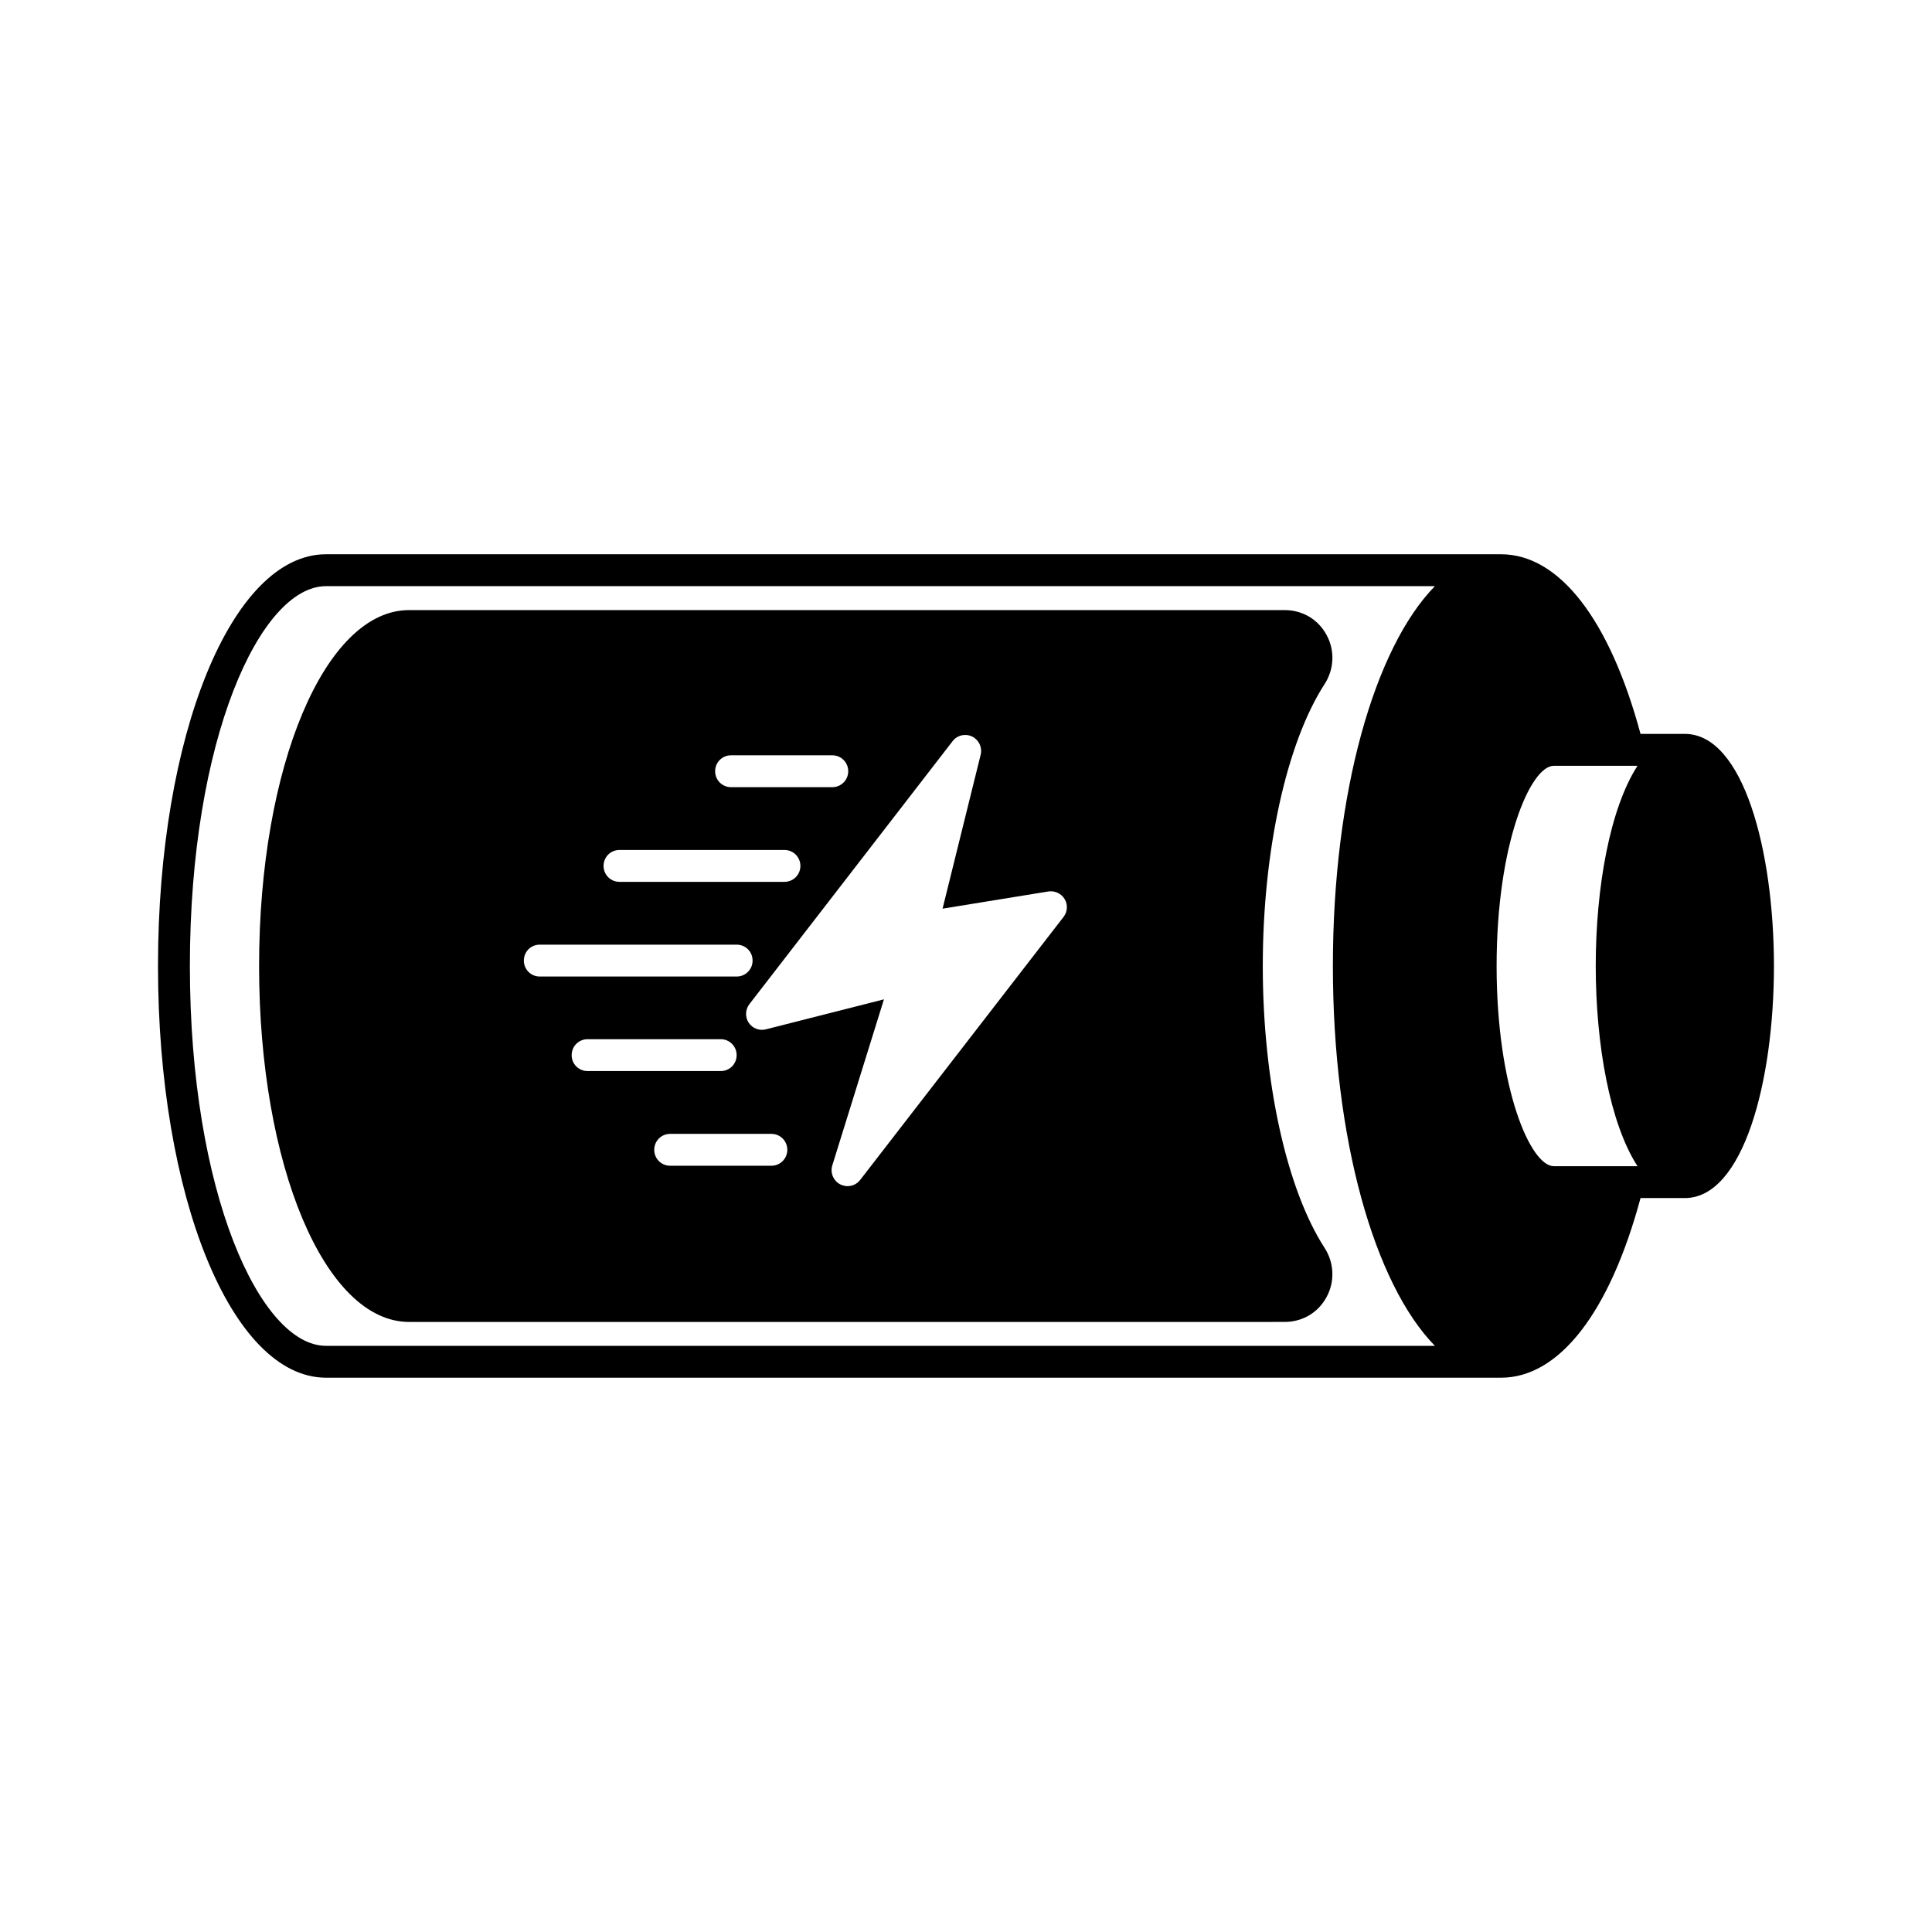
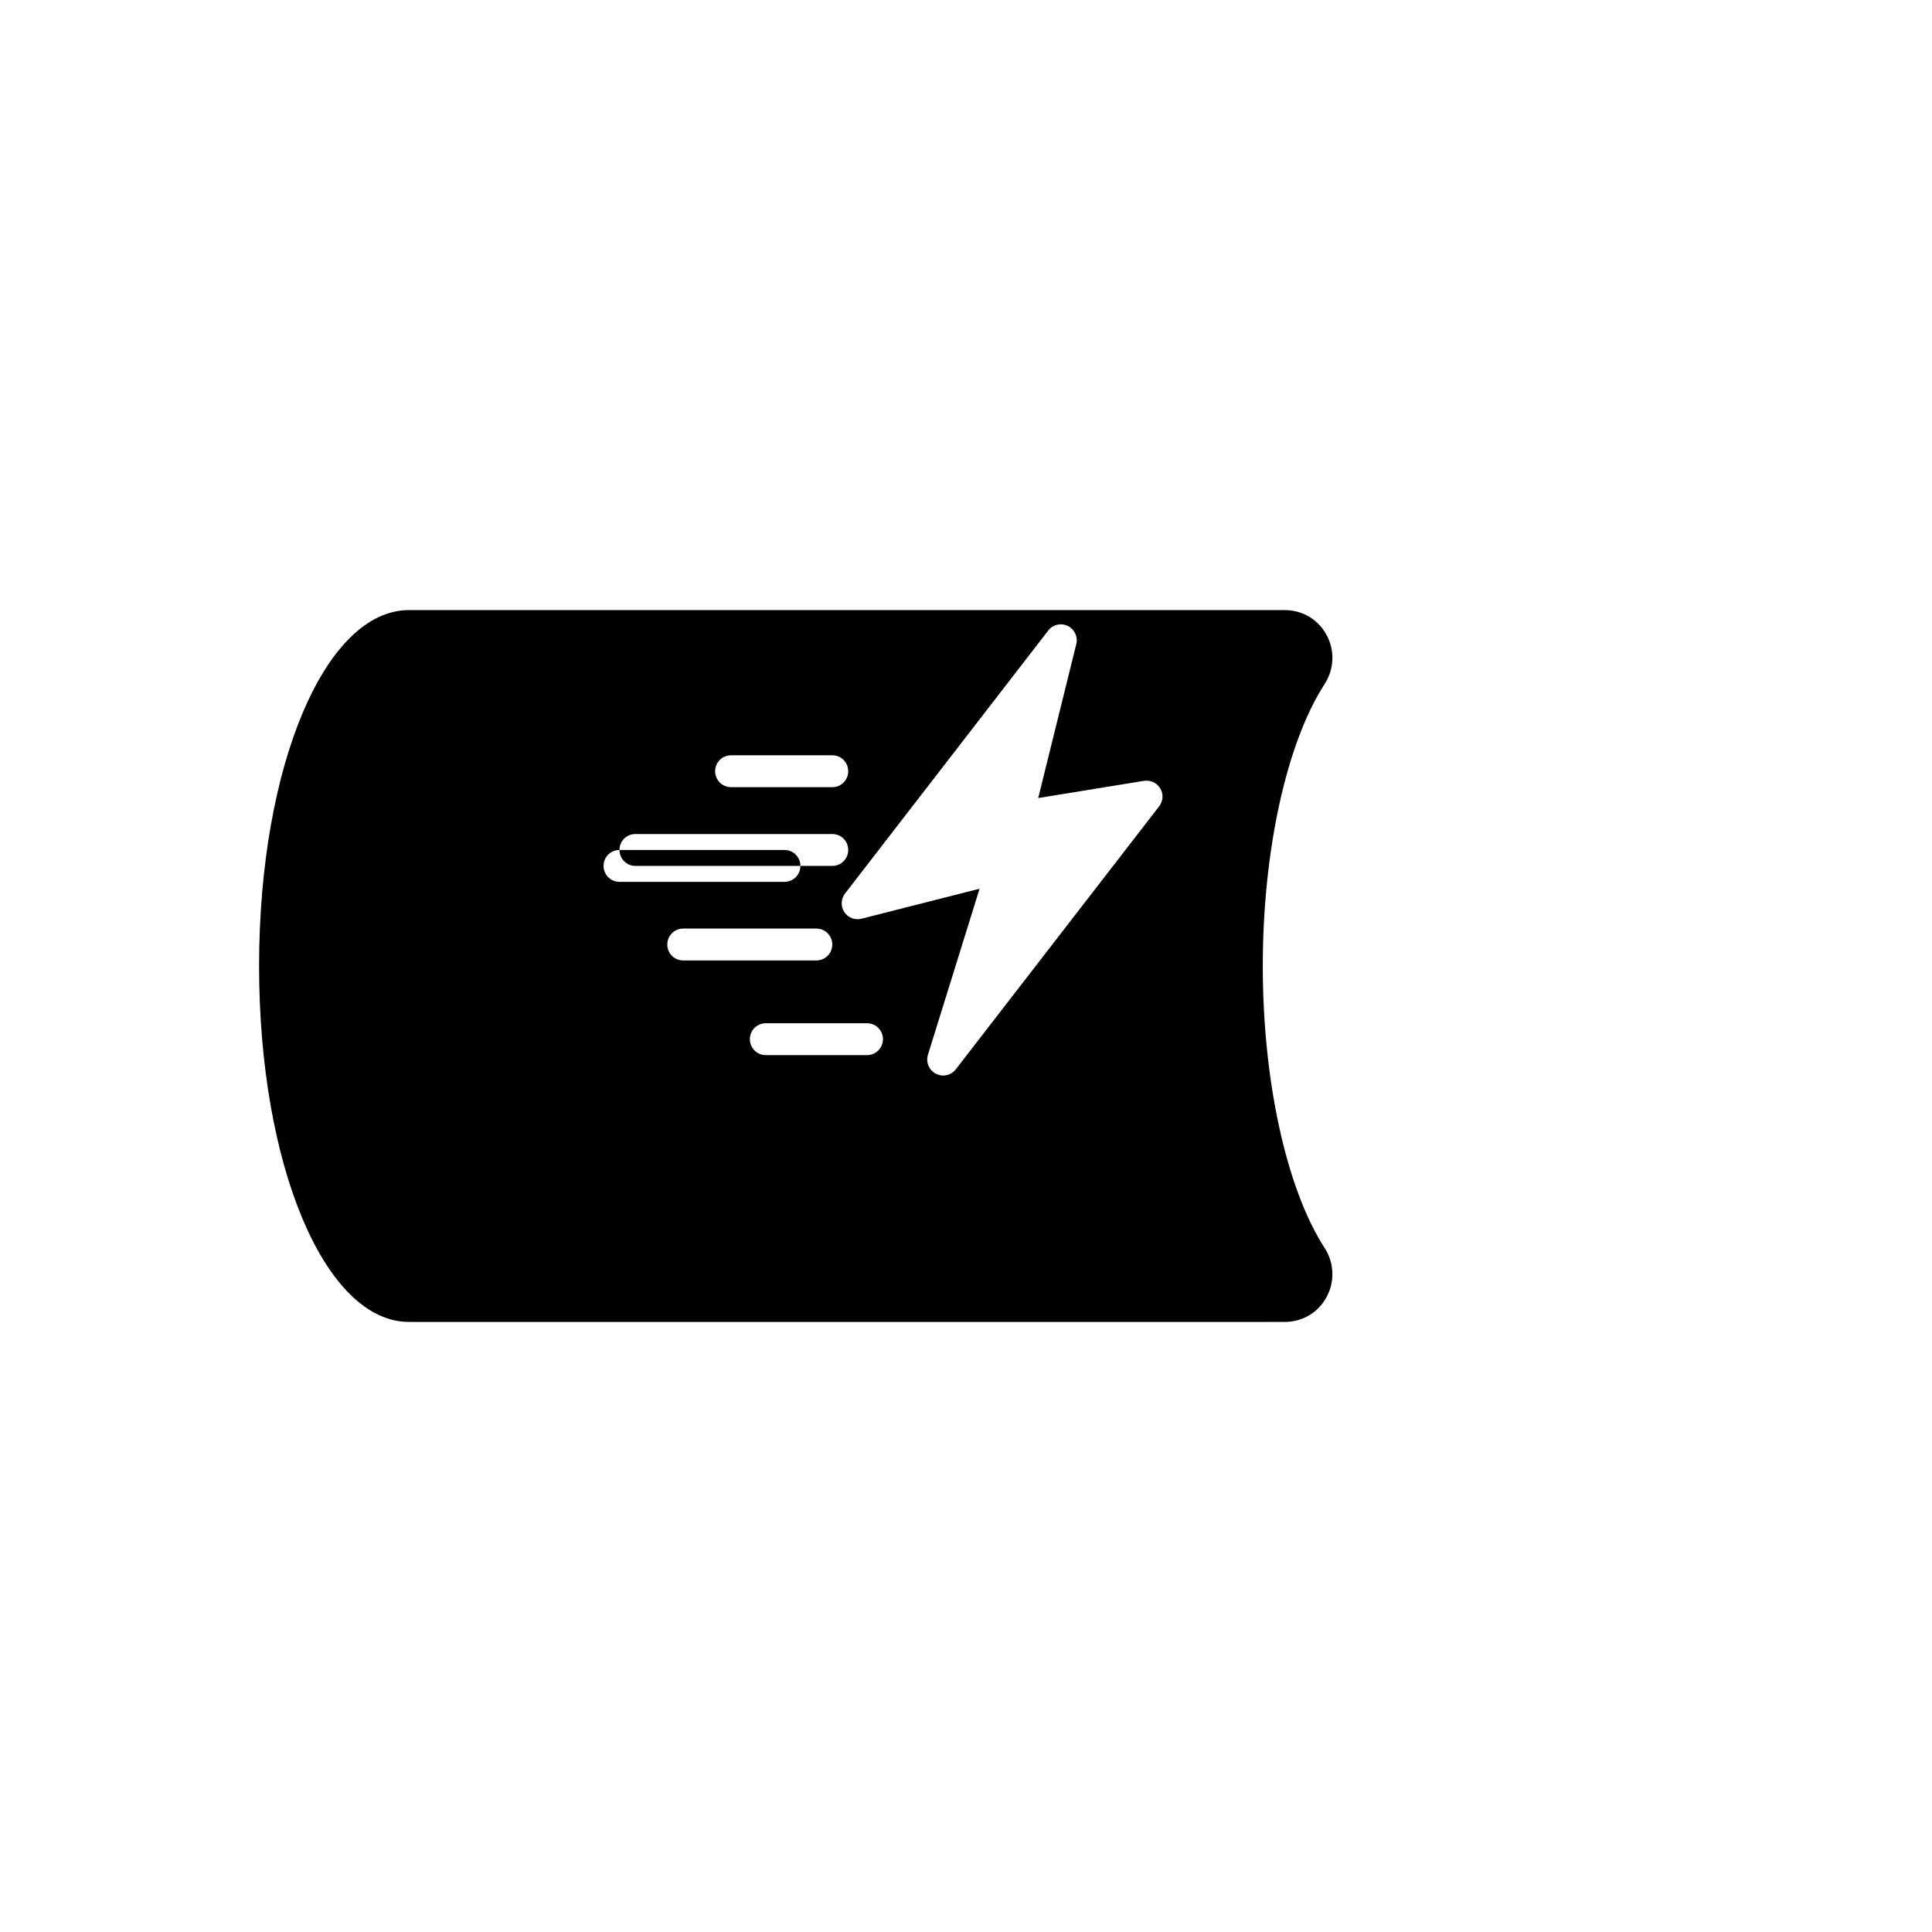
<svg xmlns="http://www.w3.org/2000/svg" fill="#000000" width="800px" height="800px" version="1.1" viewBox="144 144 512 512">
  <g>
-     <path d="m590.5 338.49h-11.742c-8.152-30.242-21.504-47.566-36.918-47.605h-0.086-311.36c-24.965 0-44.523 47.949-44.523 109.11 0 61.121 19.52 108.98 44.438 109.11h0.086 311.36 0.086c15.418-0.039 28.766-17.359 36.918-47.605h11.742c15.504 0 23.613-30.965 23.613-61.504-0.004-30.543-8.113-61.508-23.617-61.508zm-66.23 162.17h-293.79-0.086c-17.402 0-36.074-40.465-36.074-100.66s18.672-100.66 36.074-100.66h293.87c-16.012 16.348-27.035 54.742-27.035 100.66 0 45.914 11.023 84.312 27.035 100.66zm53.688-47.605h-22.176c-6.207 0-15.164-20.695-15.164-53.055 0-32.355 8.957-53.055 15.164-53.055h22.176c-7.305 11.281-11.07 32.23-11.07 53.055s3.762 41.773 11.07 53.055z" />
-     <path d="m495.55 312.27c-2.238-4.141-6.379-6.59-11.109-6.59h-232.03c-22.305 0-39.75 41.438-39.75 94.324s17.445 94.324 39.75 94.324l232.03-0.004c4.731 0 8.871-2.449 11.109-6.59 2.238-4.098 2.023-9.082-0.508-13.008-10.098-15.586-16.391-44.223-16.391-74.727 0-30.496 6.293-59.137 16.391-74.727 2.539-3.926 2.75-8.91 0.508-13.004zm-157.81 31.891h26.824c2.367 0 4.223 1.898 4.223 4.223 0 2.324-1.859 4.223-4.223 4.223h-26.824c-2.367 0-4.223-1.898-4.223-4.223-0.004-2.324 1.855-4.223 4.223-4.223zm-29.57 25.09h43.719c2.367 0 4.223 1.898 4.223 4.223s-1.859 4.223-4.223 4.223h-43.719c-2.367 0-4.223-1.898-4.223-4.223-0.004-2.32 1.855-4.223 4.223-4.223zm-25.344 29.316c0-2.367 1.859-4.223 4.223-4.223h52.168c2.367 0 4.223 1.859 4.223 4.223 0 2.324-1.859 4.223-4.223 4.223h-52.172c-2.363 0-4.219-1.898-4.219-4.223zm12.668 25.051c0-2.324 1.859-4.223 4.223-4.223h35.273c2.367 0 4.223 1.898 4.223 4.223 0 2.367-1.859 4.223-4.223 4.223h-35.273c-2.363 0-4.223-1.859-4.223-4.223zm52.93 29.316h-26.824c-2.367 0-4.223-1.898-4.223-4.223s1.859-4.223 4.223-4.223h26.824c2.367 0 4.223 1.898 4.223 4.223 0 2.316-1.859 4.223-4.223 4.223zm77.426-65.941-53.895 69.699c-0.801 1.059-2.07 1.648-3.336 1.648-0.676 0-1.309-0.172-1.945-0.465-1.82-0.973-2.707-3.043-2.109-5.027l13.688-44.012-31.258 7.941c-1.773 0.465-3.594-0.25-4.606-1.773-0.973-1.523-0.887-3.465 0.211-4.902l53.855-69.695c1.223-1.605 3.379-2.07 5.152-1.223 1.82 0.887 2.746 2.871 2.281 4.816l-10.098 40.805 28.047-4.559c1.734-0.25 3.422 0.551 4.309 2.023 0.887 1.469 0.762 3.371-0.297 4.723z" />
+     <path d="m495.55 312.27c-2.238-4.141-6.379-6.59-11.109-6.59h-232.03c-22.305 0-39.75 41.438-39.75 94.324s17.445 94.324 39.75 94.324l232.03-0.004c4.731 0 8.871-2.449 11.109-6.59 2.238-4.098 2.023-9.082-0.508-13.008-10.098-15.586-16.391-44.223-16.391-74.727 0-30.496 6.293-59.137 16.391-74.727 2.539-3.926 2.75-8.91 0.508-13.004zm-157.81 31.891h26.824c2.367 0 4.223 1.898 4.223 4.223 0 2.324-1.859 4.223-4.223 4.223h-26.824c-2.367 0-4.223-1.898-4.223-4.223-0.004-2.324 1.855-4.223 4.223-4.223zm-29.57 25.09h43.719c2.367 0 4.223 1.898 4.223 4.223s-1.859 4.223-4.223 4.223h-43.719c-2.367 0-4.223-1.898-4.223-4.223-0.004-2.32 1.855-4.223 4.223-4.223zc0-2.367 1.859-4.223 4.223-4.223h52.168c2.367 0 4.223 1.859 4.223 4.223 0 2.324-1.859 4.223-4.223 4.223h-52.172c-2.363 0-4.219-1.898-4.219-4.223zm12.668 25.051c0-2.324 1.859-4.223 4.223-4.223h35.273c2.367 0 4.223 1.898 4.223 4.223 0 2.367-1.859 4.223-4.223 4.223h-35.273c-2.363 0-4.223-1.859-4.223-4.223zm52.93 29.316h-26.824c-2.367 0-4.223-1.898-4.223-4.223s1.859-4.223 4.223-4.223h26.824c2.367 0 4.223 1.898 4.223 4.223 0 2.316-1.859 4.223-4.223 4.223zm77.426-65.941-53.895 69.699c-0.801 1.059-2.07 1.648-3.336 1.648-0.676 0-1.309-0.172-1.945-0.465-1.82-0.973-2.707-3.043-2.109-5.027l13.688-44.012-31.258 7.941c-1.773 0.465-3.594-0.25-4.606-1.773-0.973-1.523-0.887-3.465 0.211-4.902l53.855-69.695c1.223-1.605 3.379-2.07 5.152-1.223 1.82 0.887 2.746 2.871 2.281 4.816l-10.098 40.805 28.047-4.559c1.734-0.25 3.422 0.551 4.309 2.023 0.887 1.469 0.762 3.371-0.297 4.723z" />
  </g>
</svg>